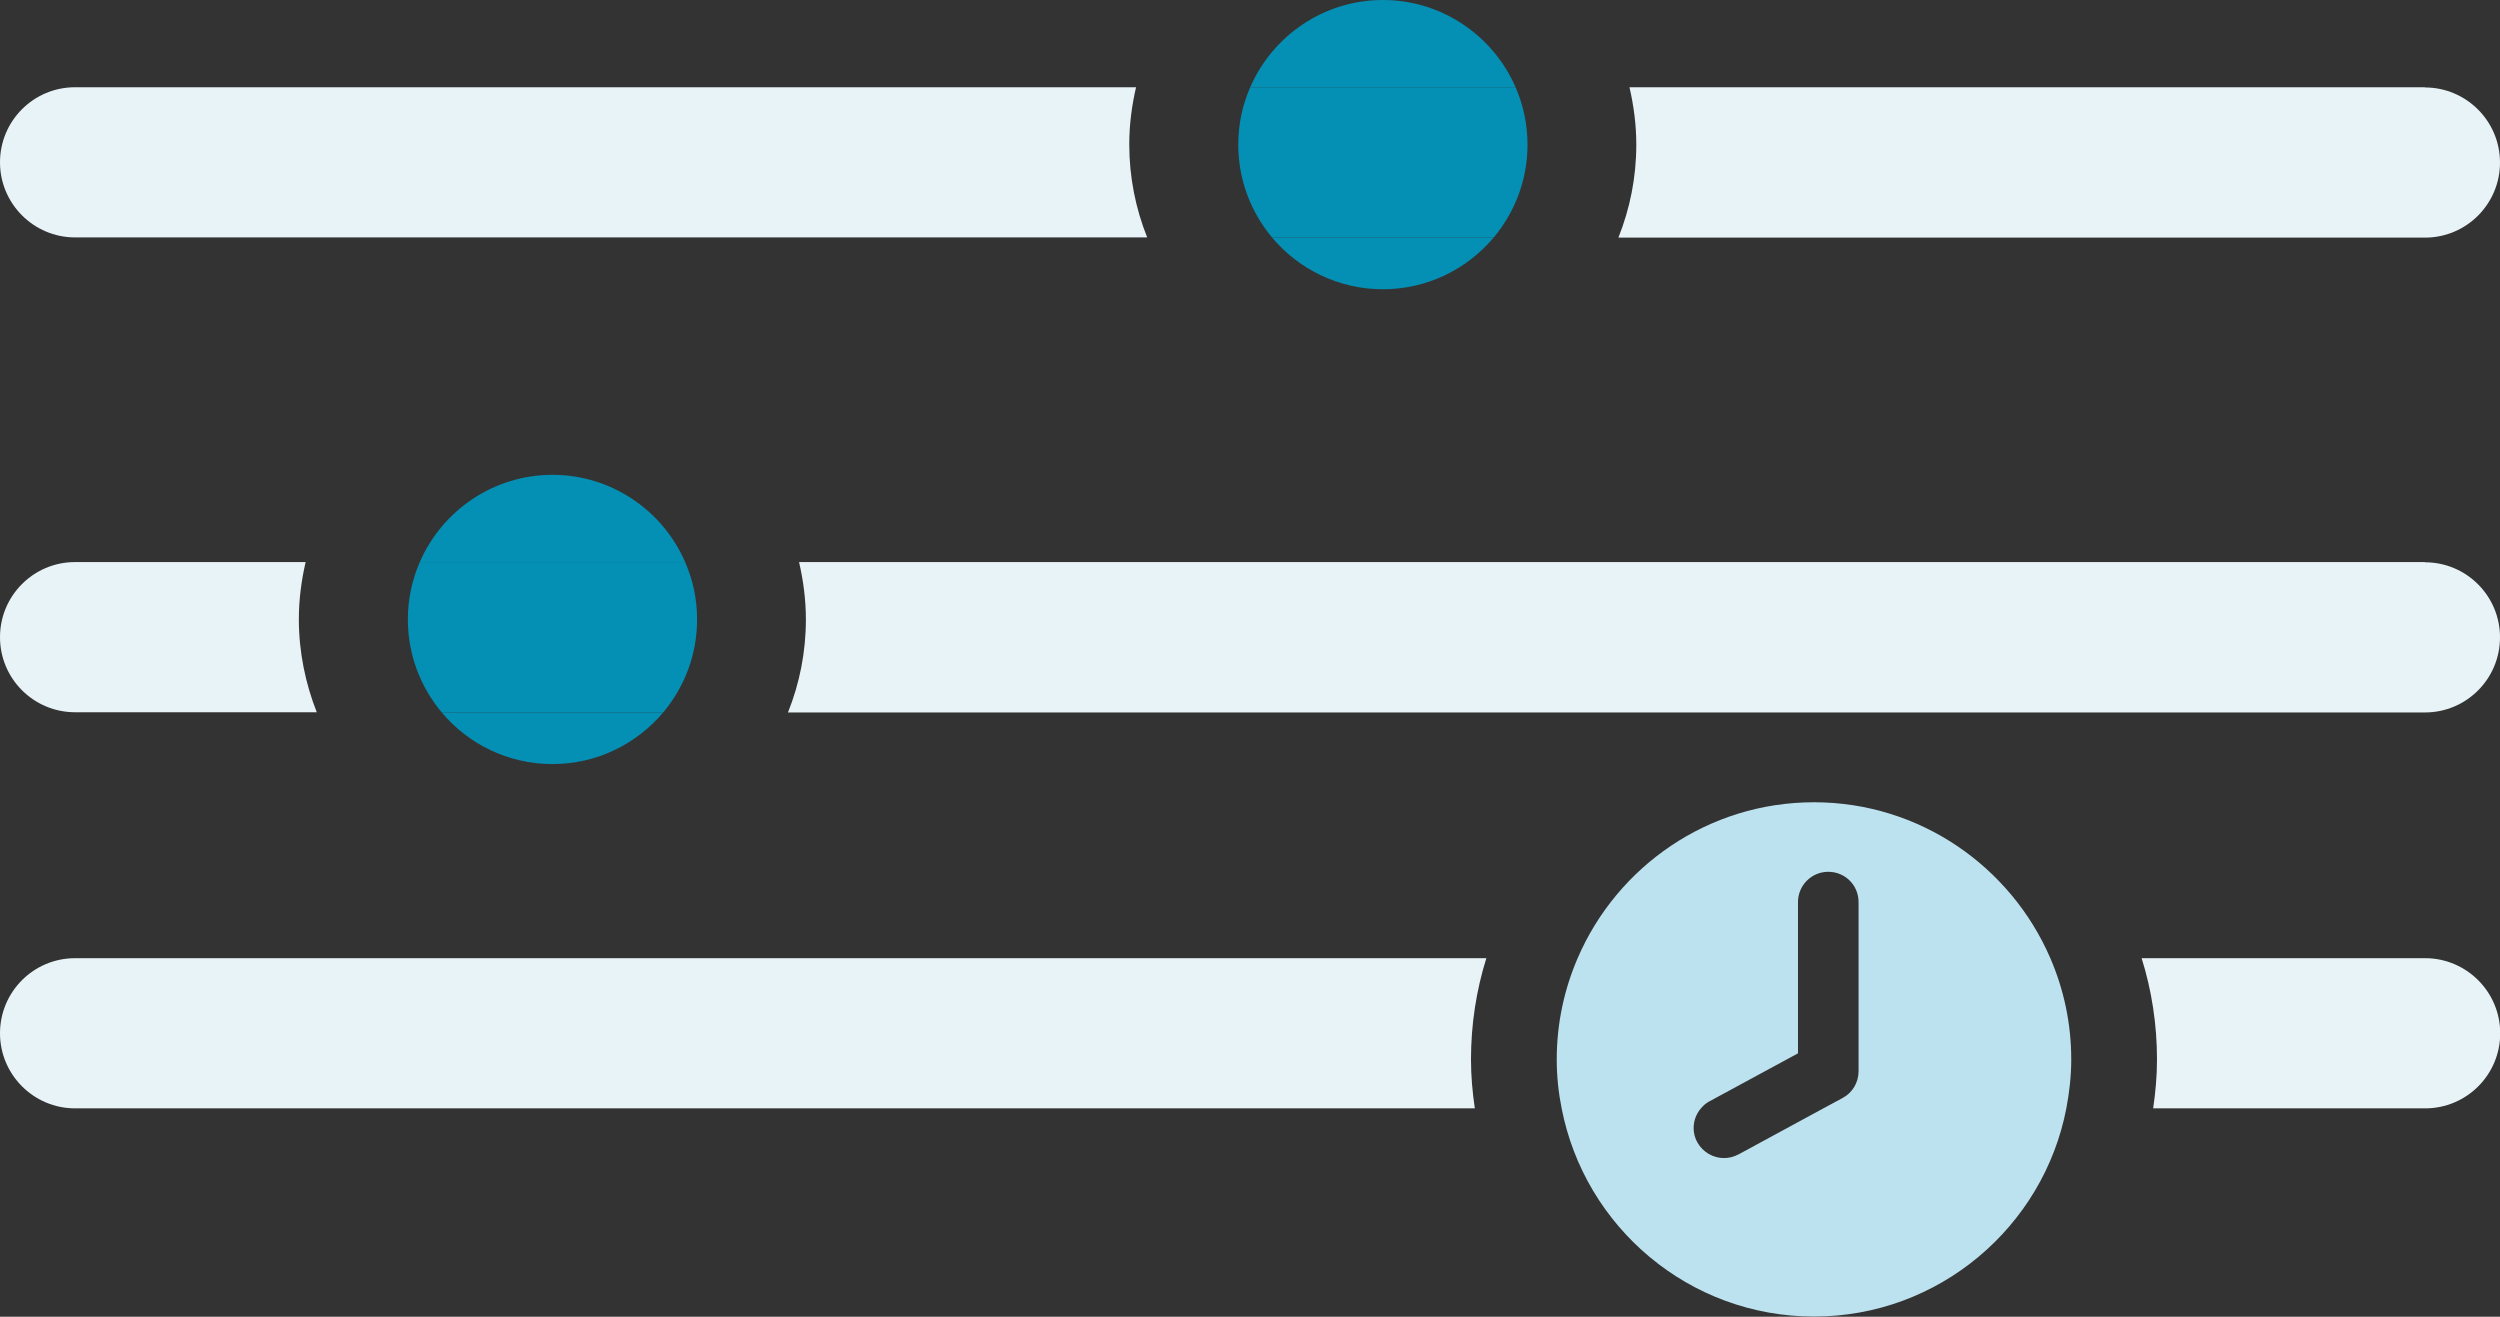
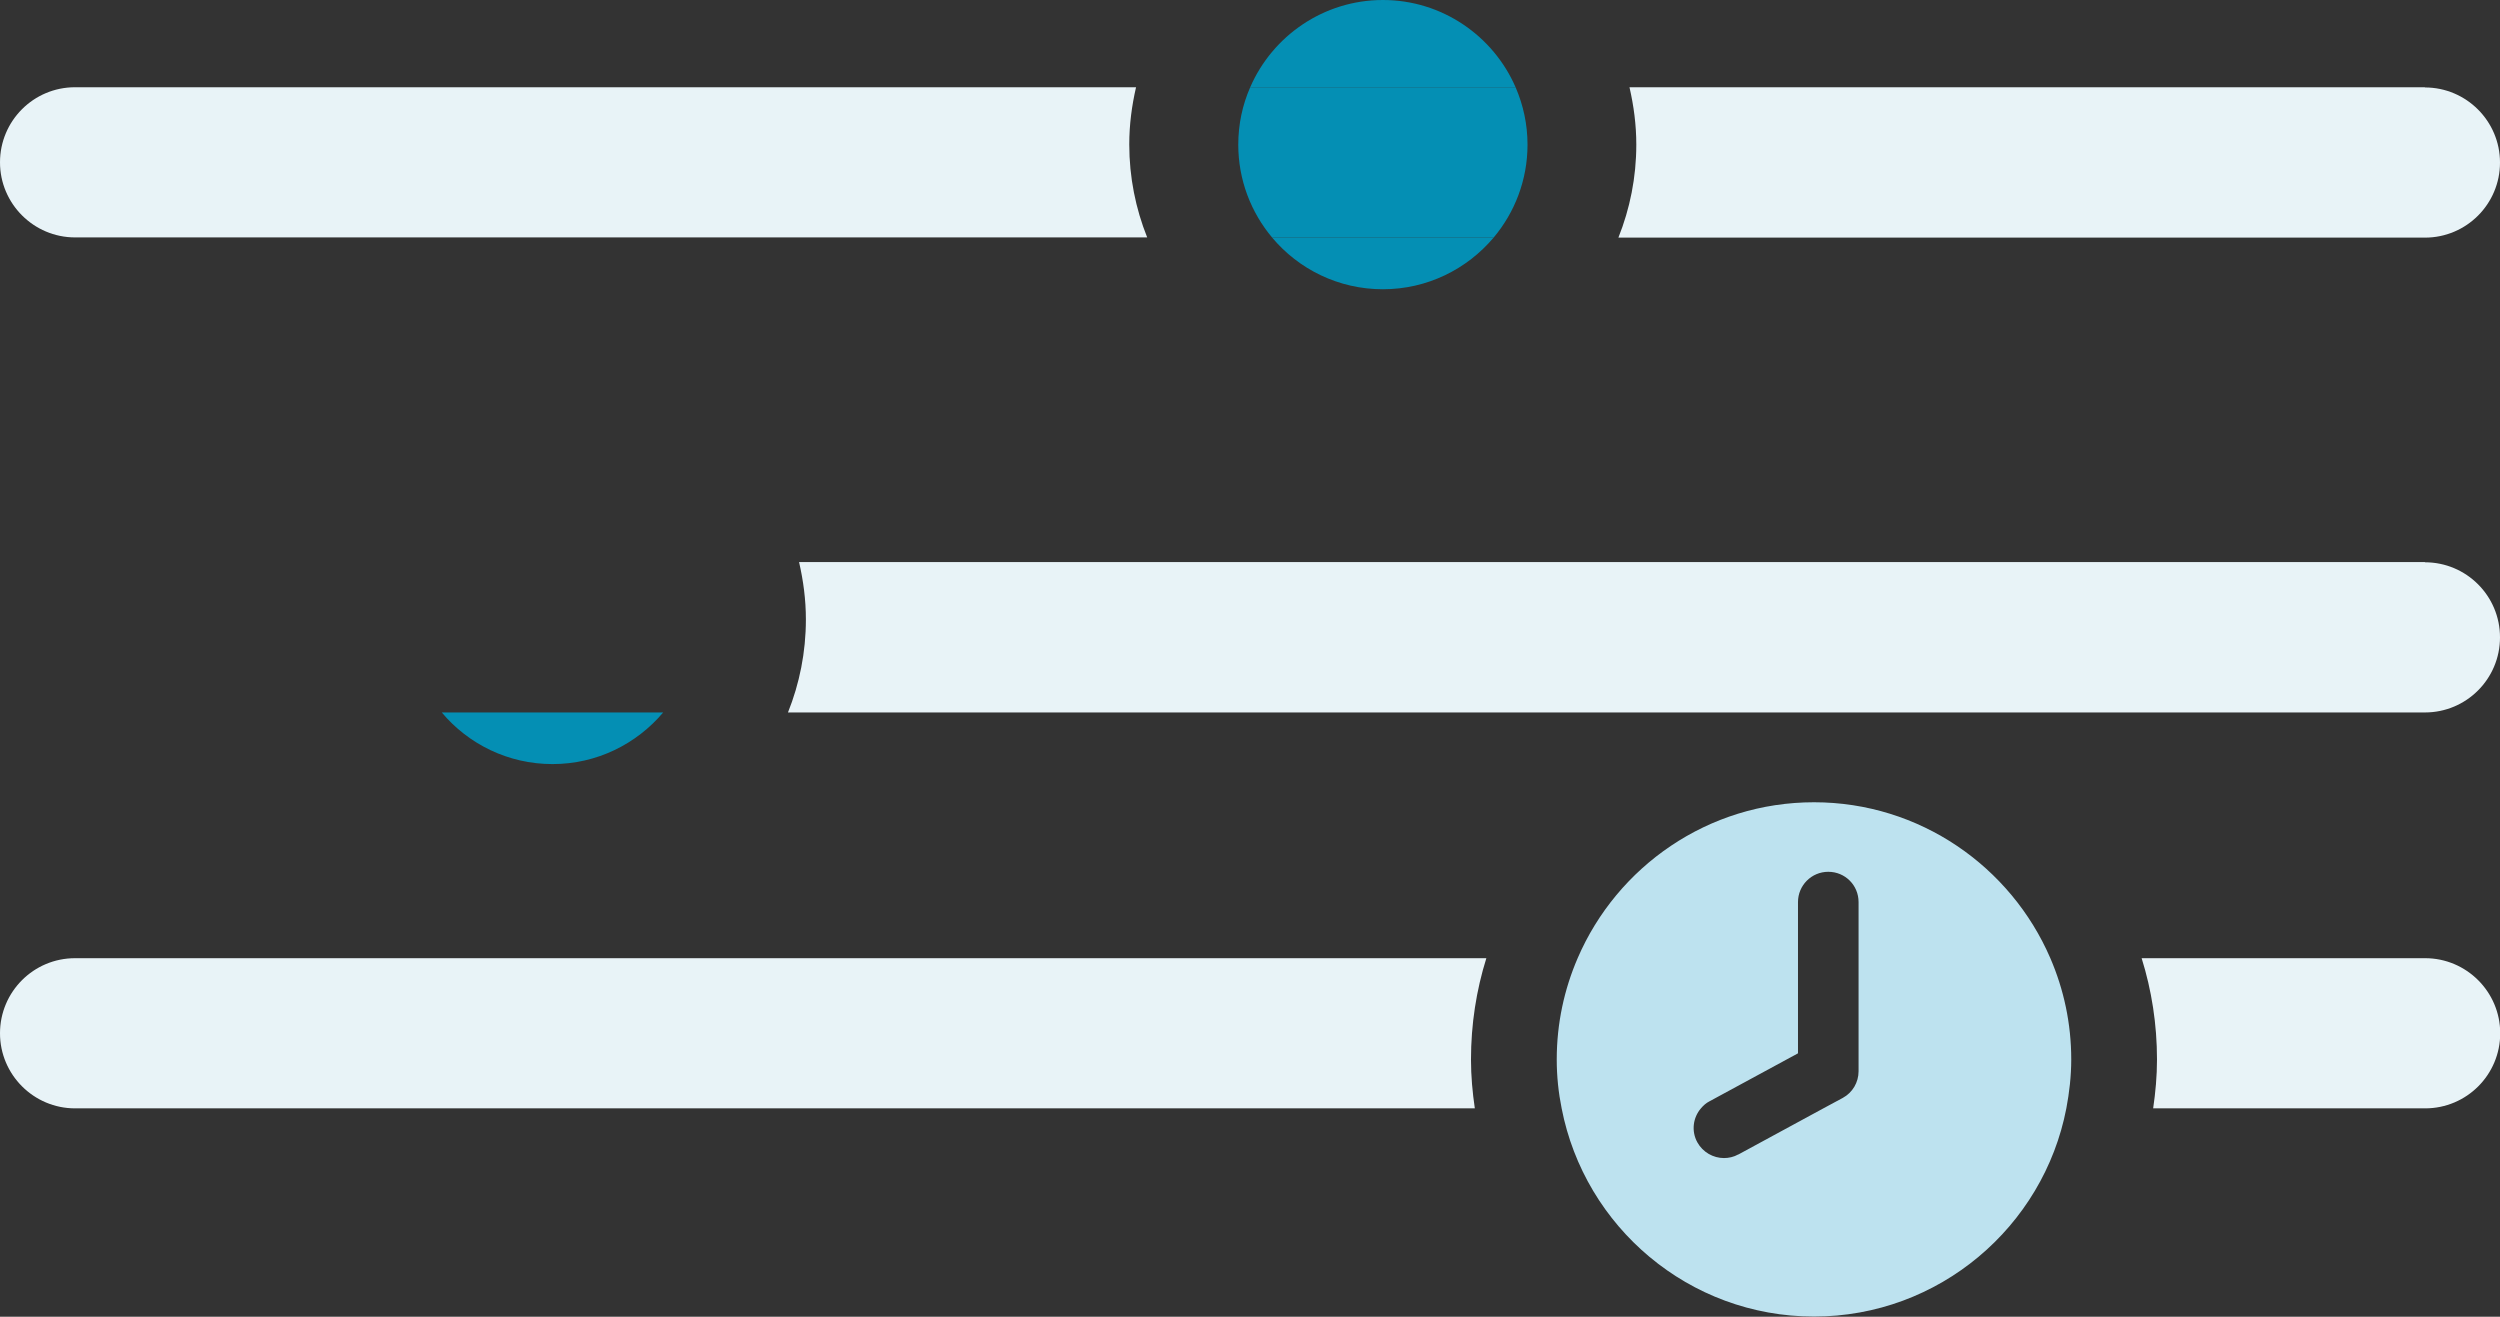
<svg xmlns="http://www.w3.org/2000/svg" id="Ebene_2" data-name="Ebene 2" viewBox="0 0 117.2 61.73">
  <rect x="0" y="0" width="117.2" height="61.73" fill="#333333" stroke="none" />
  <defs>
    <style>
      .cls-1 {
        fill: #048fb4;
      }

      .cls-2 {
        fill: #e8f3f7;
      }

      .cls-3 {
        fill: #bde2ef;
      }
    </style>
  </defs>
  <g id="Ebene_1-2" data-name="Ebene 1">
    <g>
      <g>
        <path class="cls-2" d="m53.26,4.09H3.52c-1.95,0-3.52,1.58-3.52,3.52s1.58,3.52,3.52,3.52h50.26c-.54-1.35-.84-2.82-.84-4.36,0-.93.12-1.82.32-2.69Z" />
        <path class="cls-2" d="m113.68,4.09h-37.29c.2.87.32,1.76.32,2.69,0,1.54-.3,3.01-.84,4.36h37.81c1.95,0,3.52-1.58,3.52-3.52s-1.58-3.52-3.52-3.52Z" />
        <path class="cls-1" d="m64.83,0c-2.78,0-5.18,1.69-6.22,4.09h12.44c-1.04-2.4-3.44-4.09-6.22-4.09Z" />
        <path class="cls-1" d="m64.83,13.56c2.08,0,3.94-.94,5.19-2.42h-10.38c1.24,1.48,3.11,2.42,5.19,2.42Z" />
        <path class="cls-1" d="m59.64,11.14h10.38c.99-1.18,1.59-2.7,1.59-4.36,0-.95-.2-1.86-.56-2.69h-12.44c-.36.82-.56,1.73-.56,2.69,0,1.66.6,3.18,1.59,4.36Z" />
      </g>
      <g>
-         <path class="cls-2" d="m14.33,26.35H3.52c-1.95,0-3.52,1.58-3.52,3.52h0c0,1.95,1.58,3.52,3.52,3.52h11.33c-.53-1.35-.84-2.82-.84-4.36,0-.93.12-1.82.32-2.69Z" />
        <path class="cls-2" d="m113.68,26.35H37.46c.2.87.32,1.76.32,2.69,0,1.54-.3,3.01-.84,4.36h76.74c1.95,0,3.52-1.58,3.52-3.52h0c0-1.95-1.58-3.52-3.52-3.52Z" />
        <path class="cls-1" d="m25.9,35.82c2.08,0,3.94-.94,5.19-2.42h-10.38c1.24,1.48,3.11,2.42,5.19,2.42Z" />
-         <path class="cls-1" d="m25.9,22.26c-2.78,0-5.18,1.69-6.22,4.09h12.44c-1.04-2.4-3.44-4.09-6.22-4.09Z" />
-         <path class="cls-1" d="m20.71,33.4h10.38c.99-1.18,1.59-2.7,1.59-4.36,0-.96-.2-1.86-.56-2.69h-12.44c-.36.83-.56,1.73-.56,2.69,0,1.66.6,3.18,1.59,4.36Z" />
        <path class="cls-2" d="m113.68,44.92h-13.28c.47,1.5.72,3.1.72,4.75,0,.78-.07,1.54-.18,2.29h12.75c1.95,0,3.52-1.58,3.52-3.52s-1.58-3.52-3.52-3.52Z" />
        <path class="cls-2" d="m69.68,44.92H3.52c-1.95,0-3.52,1.58-3.52,3.52s1.58,3.52,3.52,3.52h65.62c-.11-.75-.18-1.51-.18-2.29,0-1.65.25-3.25.72-4.75Z" />
        <path class="cls-3" d="m96.12,44.92c-1.85-4.29-6.12-7.31-11.08-7.31s-9.23,3.01-11.08,7.31c-.63,1.46-.98,3.06-.98,4.75,0,.78.08,1.55.23,2.29,1.08,5.56,5.97,9.76,11.83,9.76s10.76-4.21,11.83-9.76c.14-.74.23-1.51.23-2.29,0-1.69-.35-3.29-.98-4.75Zm-14.63,9.2c-.21.12-.45.17-.67.17-.5,0-.99-.27-1.25-.74-.29-.53-.2-1.16.17-1.59.11-.13.24-.25.4-.33l4.15-2.25v-7.09c0-.78.63-1.42,1.42-1.42s1.42.63,1.42,1.42v7.93c0,.52-.28,1-.74,1.25l-.91.49-3.98,2.16Z" />
      </g>
    </g>
  </g>
</svg>